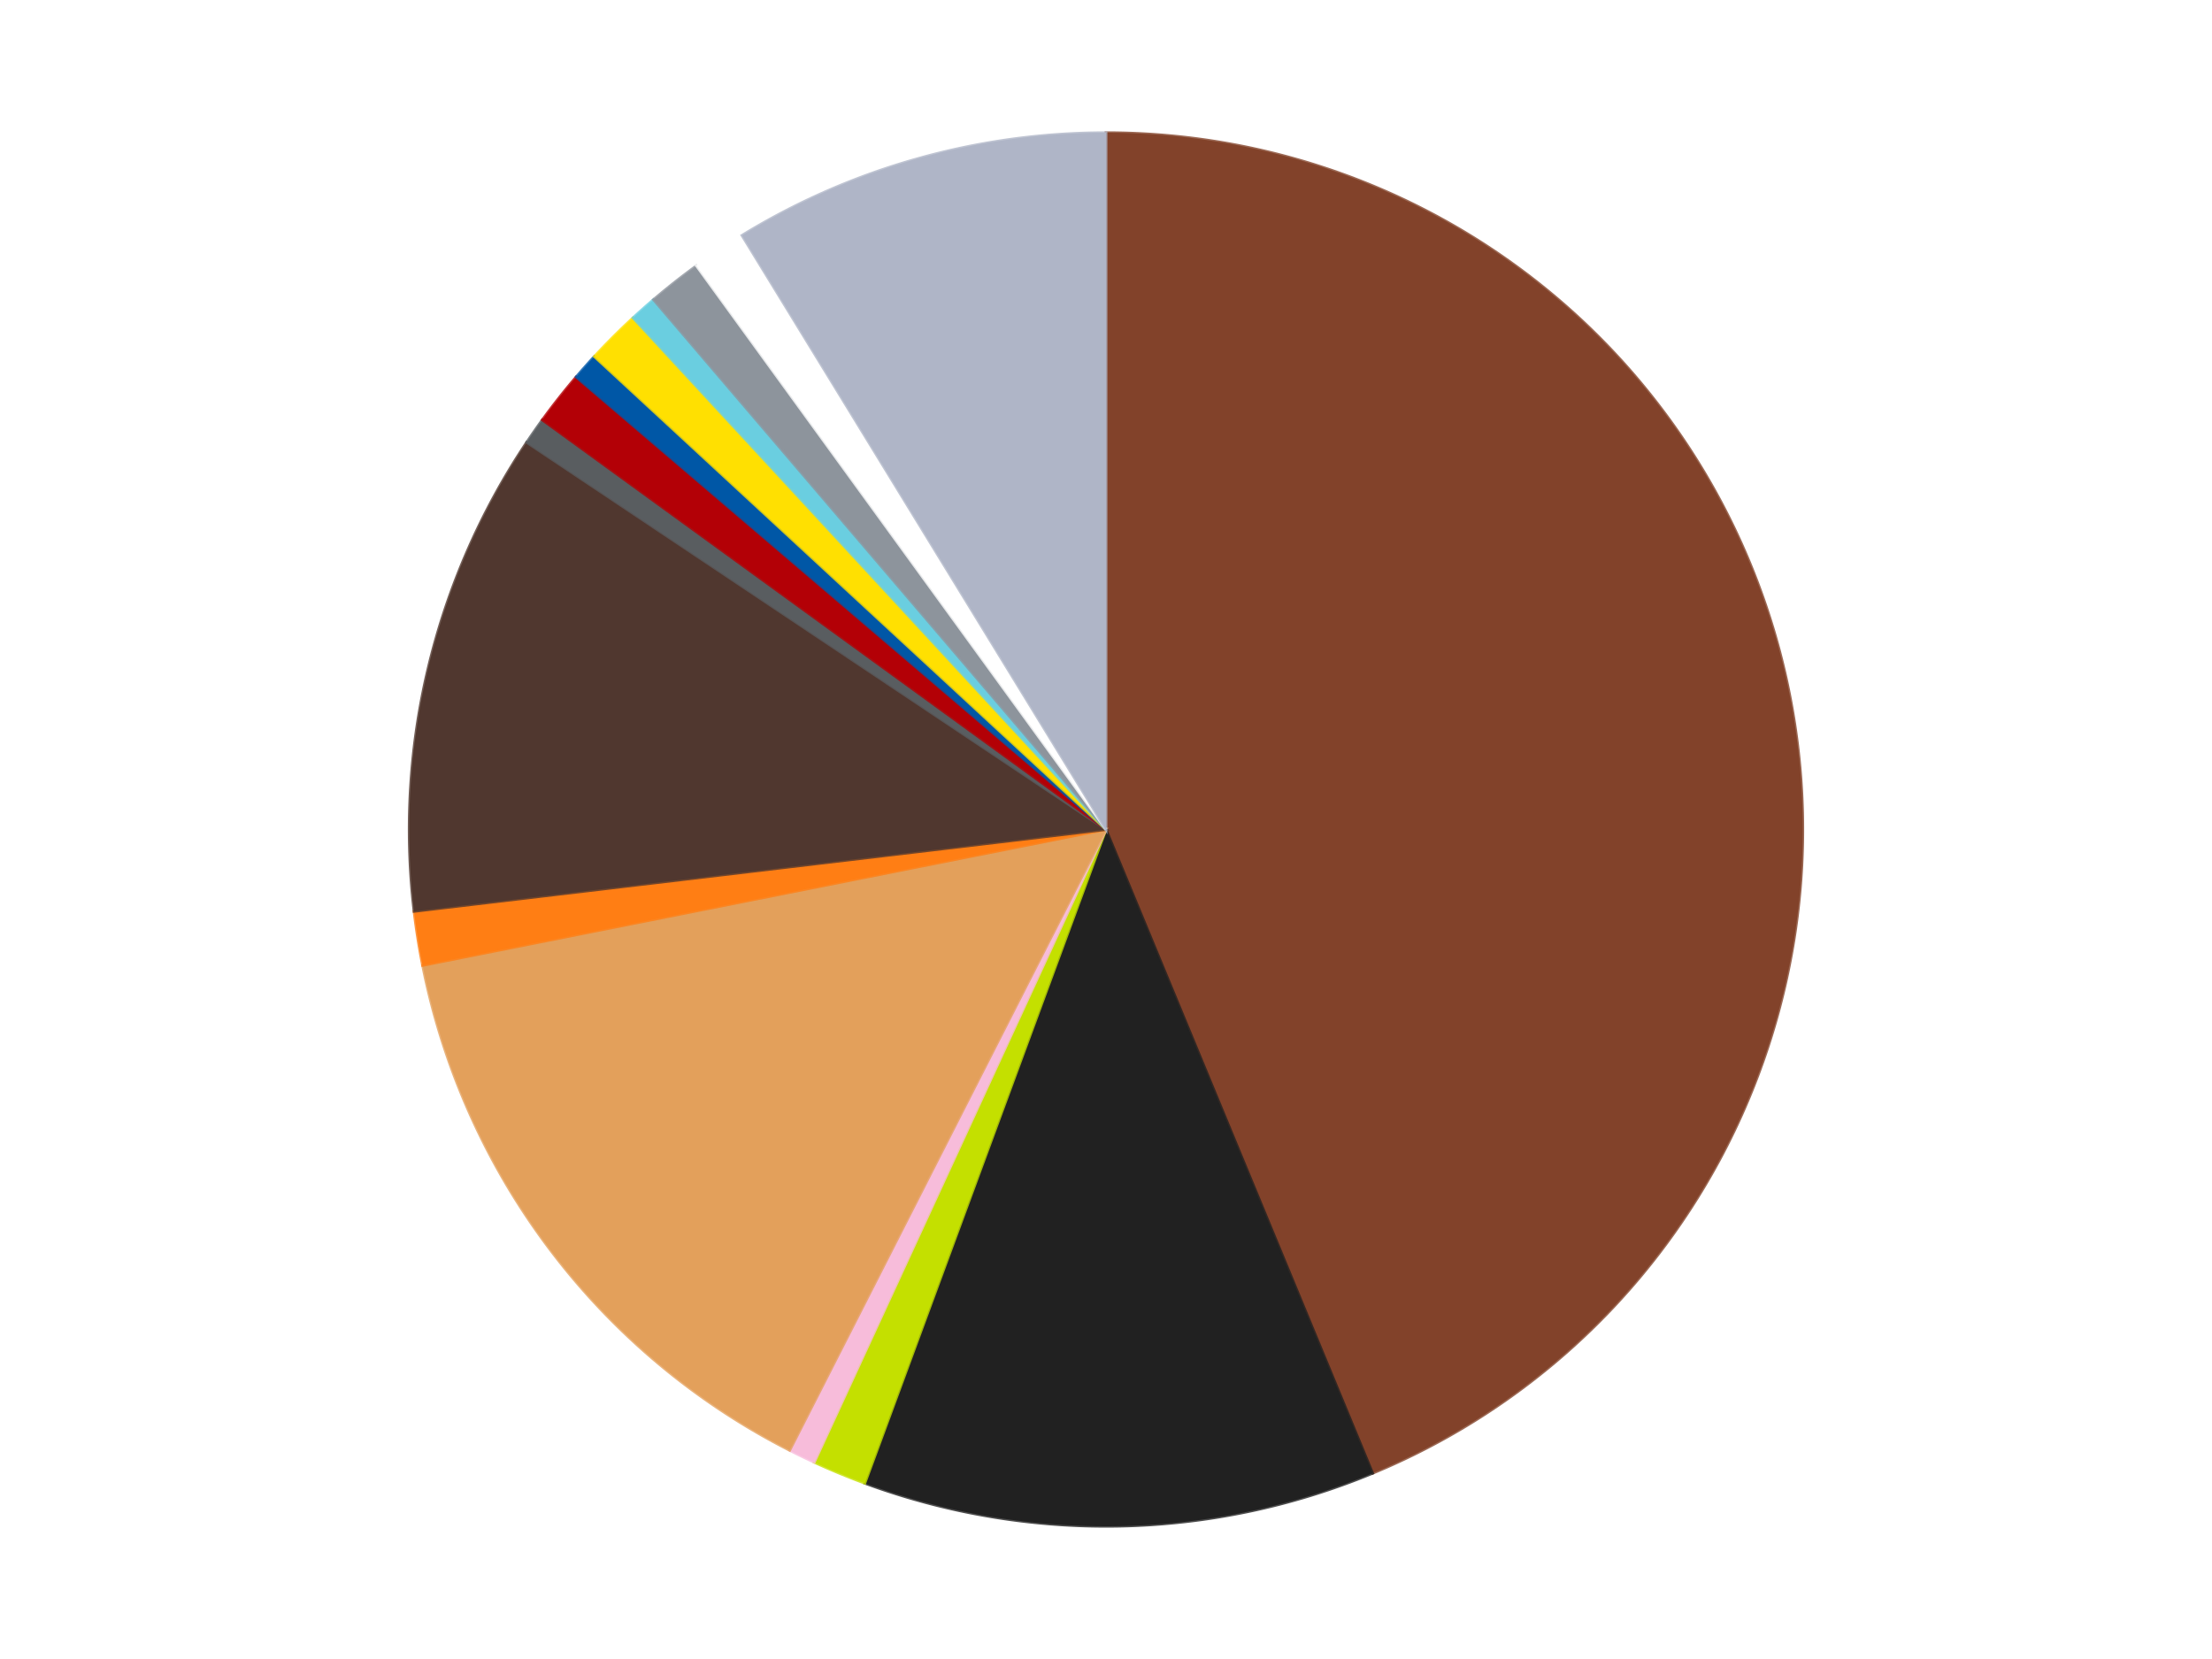
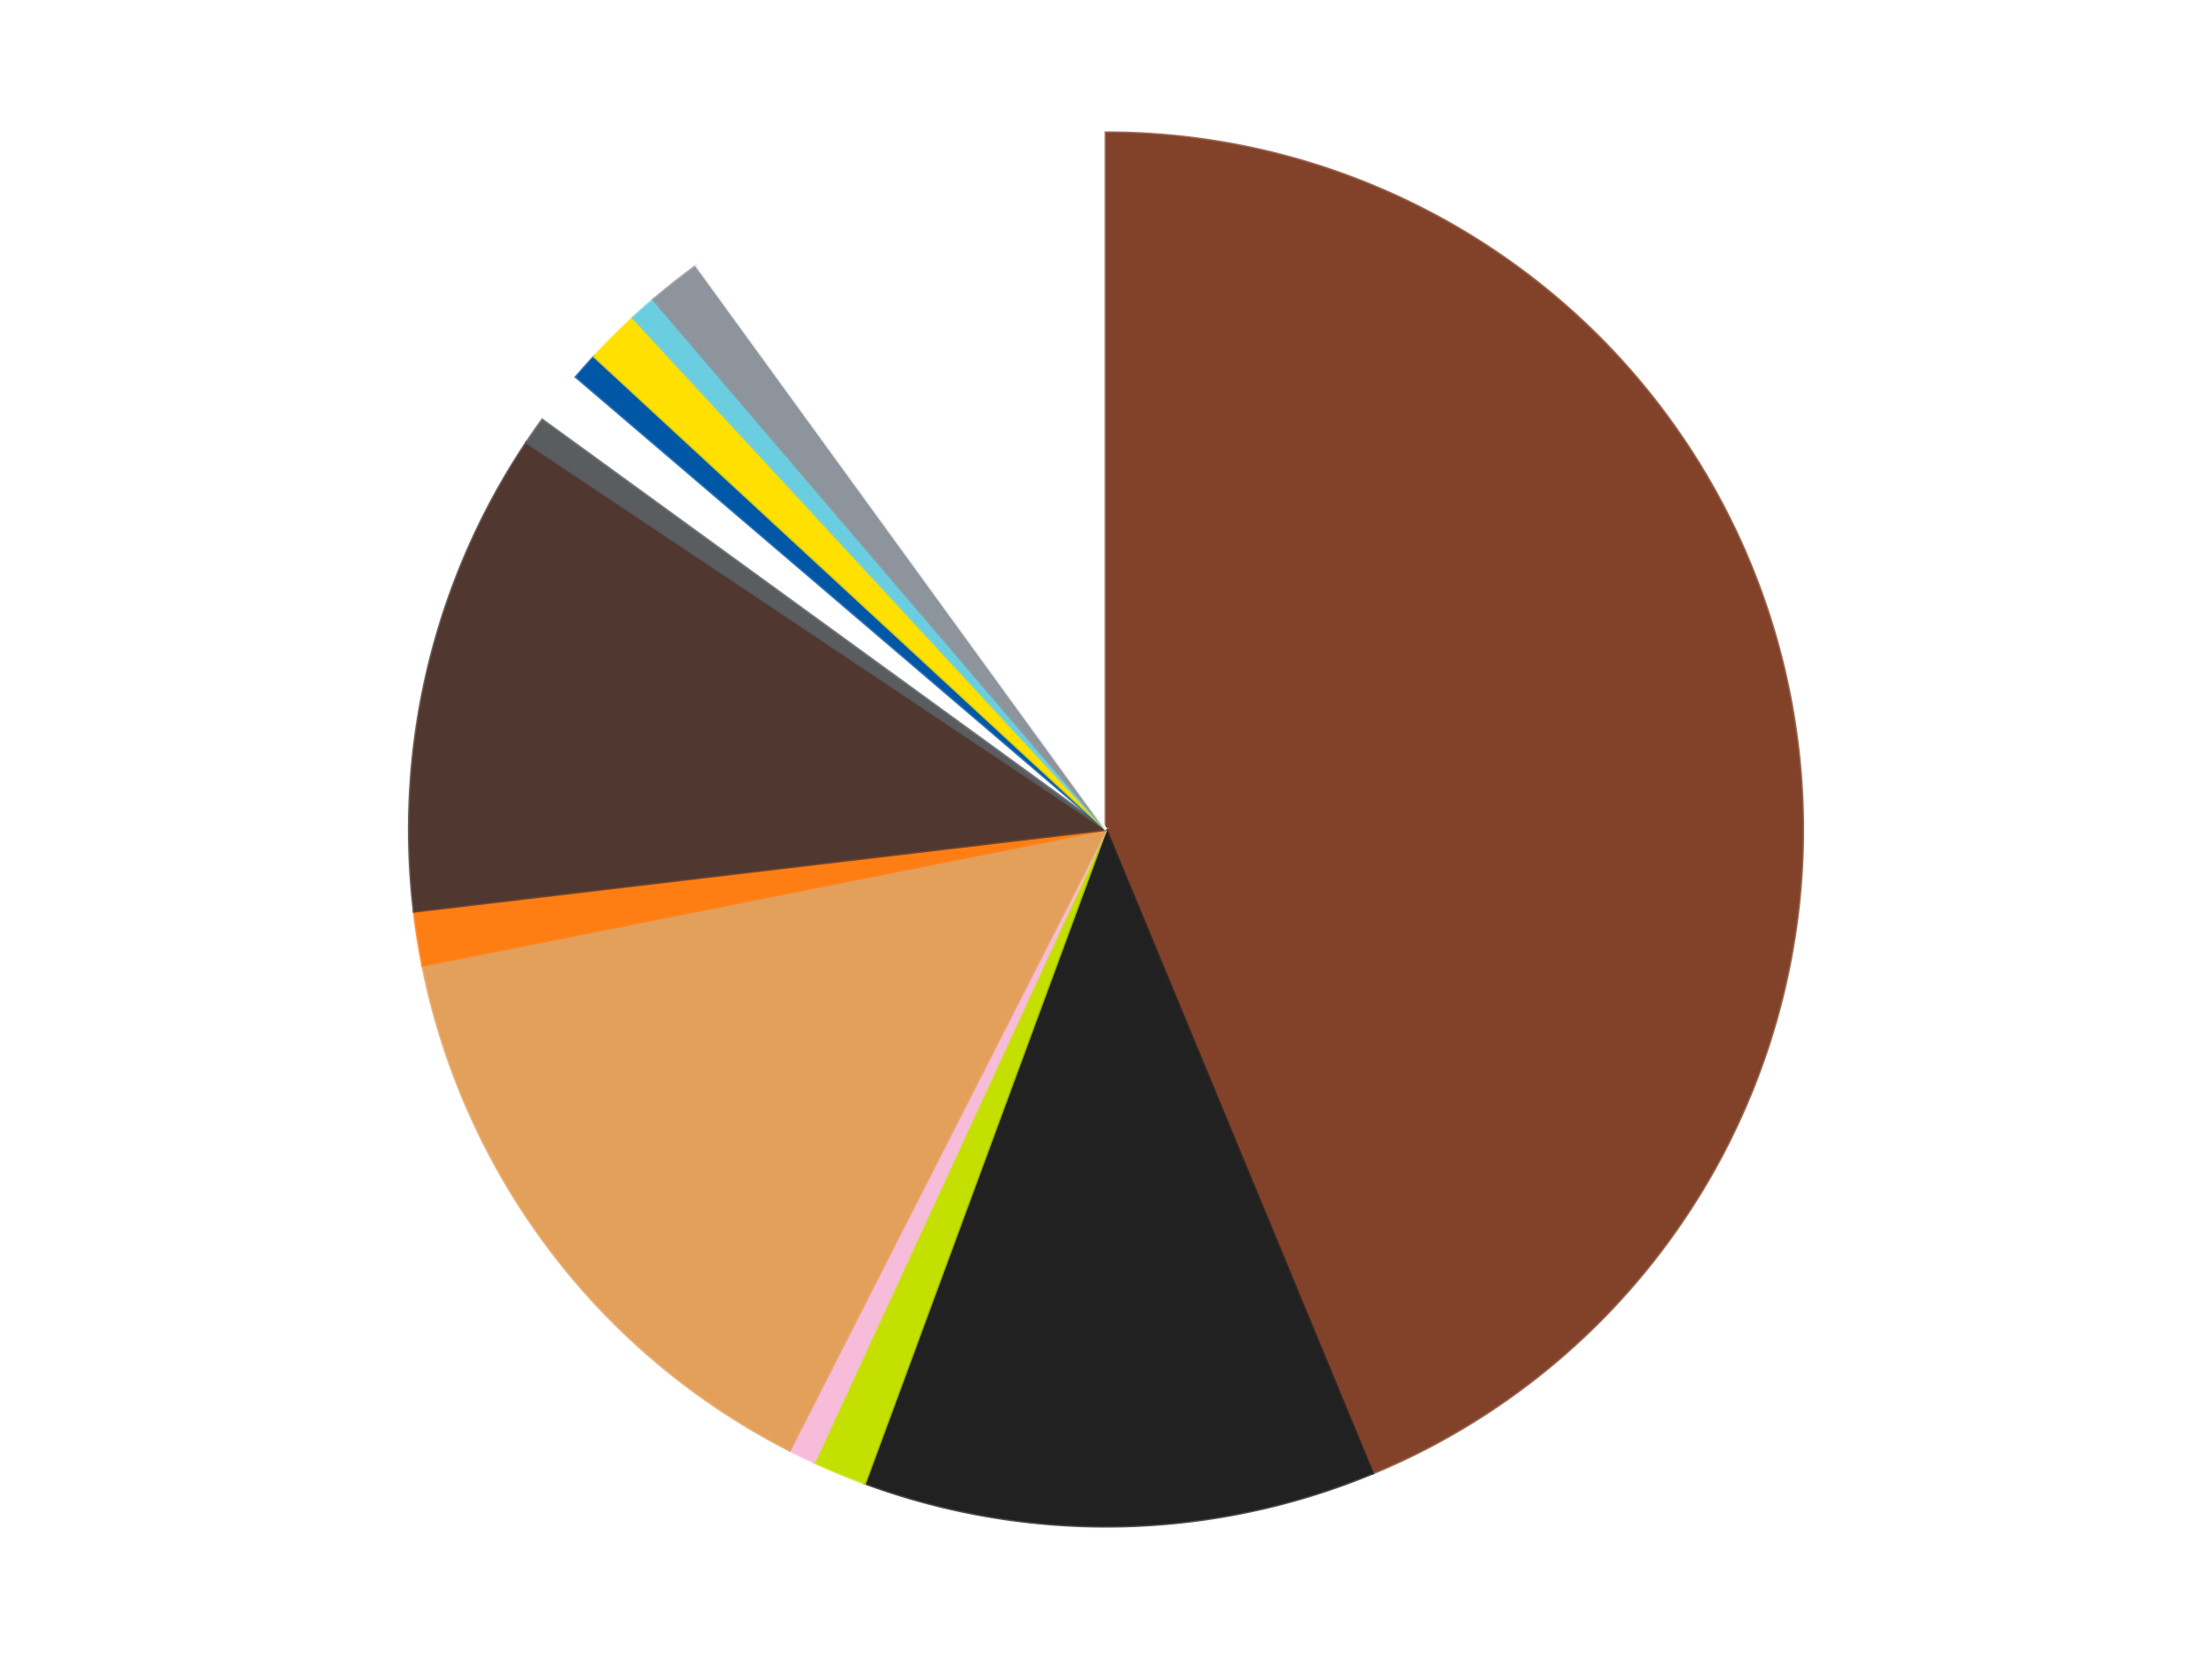
<svg xmlns="http://www.w3.org/2000/svg" xmlns:xlink="http://www.w3.org/1999/xlink" id="chart-a539abc6-4c52-4ead-8355-6722caf072b4" class="pygal-chart" viewBox="0 0 800 600">
  <defs>
    <style type="text/css">#chart-a539abc6-4c52-4ead-8355-6722caf072b4{-webkit-user-select:none;-webkit-font-smoothing:antialiased;font-family:Consolas,"Liberation Mono",Menlo,Courier,monospace}#chart-a539abc6-4c52-4ead-8355-6722caf072b4 .title{font-family:Consolas,"Liberation Mono",Menlo,Courier,monospace;font-size:16px}#chart-a539abc6-4c52-4ead-8355-6722caf072b4 .legends .legend text{font-family:Consolas,"Liberation Mono",Menlo,Courier,monospace;font-size:14px}#chart-a539abc6-4c52-4ead-8355-6722caf072b4 .axis text{font-family:Consolas,"Liberation Mono",Menlo,Courier,monospace;font-size:10px}#chart-a539abc6-4c52-4ead-8355-6722caf072b4 .axis text.major{font-family:Consolas,"Liberation Mono",Menlo,Courier,monospace;font-size:10px}#chart-a539abc6-4c52-4ead-8355-6722caf072b4 .text-overlay text.value{font-family:Consolas,"Liberation Mono",Menlo,Courier,monospace;font-size:16px}#chart-a539abc6-4c52-4ead-8355-6722caf072b4 .text-overlay text.label{font-family:Consolas,"Liberation Mono",Menlo,Courier,monospace;font-size:10px}#chart-a539abc6-4c52-4ead-8355-6722caf072b4 .tooltip{font-family:Consolas,"Liberation Mono",Menlo,Courier,monospace;font-size:14px}#chart-a539abc6-4c52-4ead-8355-6722caf072b4 text.no_data{font-family:Consolas,"Liberation Mono",Menlo,Courier,monospace;font-size:64px}
#chart-a539abc6-4c52-4ead-8355-6722caf072b4{background-color:transparent}#chart-a539abc6-4c52-4ead-8355-6722caf072b4 path,#chart-a539abc6-4c52-4ead-8355-6722caf072b4 line,#chart-a539abc6-4c52-4ead-8355-6722caf072b4 rect,#chart-a539abc6-4c52-4ead-8355-6722caf072b4 circle{-webkit-transition:150ms;-moz-transition:150ms;transition:150ms}#chart-a539abc6-4c52-4ead-8355-6722caf072b4 .graph &gt; .background{fill:transparent}#chart-a539abc6-4c52-4ead-8355-6722caf072b4 .plot &gt; .background{fill:transparent}#chart-a539abc6-4c52-4ead-8355-6722caf072b4 .graph{fill:rgba(0,0,0,.87)}#chart-a539abc6-4c52-4ead-8355-6722caf072b4 text.no_data{fill:rgba(0,0,0,1)}#chart-a539abc6-4c52-4ead-8355-6722caf072b4 .title{fill:rgba(0,0,0,1)}#chart-a539abc6-4c52-4ead-8355-6722caf072b4 .legends .legend text{fill:rgba(0,0,0,.87)}#chart-a539abc6-4c52-4ead-8355-6722caf072b4 .legends .legend:hover text{fill:rgba(0,0,0,1)}#chart-a539abc6-4c52-4ead-8355-6722caf072b4 .axis .line{stroke:rgba(0,0,0,1)}#chart-a539abc6-4c52-4ead-8355-6722caf072b4 .axis .guide.line{stroke:rgba(0,0,0,.54)}#chart-a539abc6-4c52-4ead-8355-6722caf072b4 .axis .major.line{stroke:rgba(0,0,0,.87)}#chart-a539abc6-4c52-4ead-8355-6722caf072b4 .axis text.major{fill:rgba(0,0,0,1)}#chart-a539abc6-4c52-4ead-8355-6722caf072b4 .axis.y .guides:hover .guide.line,#chart-a539abc6-4c52-4ead-8355-6722caf072b4 .line-graph .axis.x .guides:hover .guide.line,#chart-a539abc6-4c52-4ead-8355-6722caf072b4 .stackedline-graph .axis.x .guides:hover .guide.line,#chart-a539abc6-4c52-4ead-8355-6722caf072b4 .xy-graph .axis.x .guides:hover .guide.line{stroke:rgba(0,0,0,1)}#chart-a539abc6-4c52-4ead-8355-6722caf072b4 .axis .guides:hover text{fill:rgba(0,0,0,1)}#chart-a539abc6-4c52-4ead-8355-6722caf072b4 .reactive{fill-opacity:1.0;stroke-opacity:.8;stroke-width:1}#chart-a539abc6-4c52-4ead-8355-6722caf072b4 .ci{stroke:rgba(0,0,0,.87)}#chart-a539abc6-4c52-4ead-8355-6722caf072b4 .reactive.active,#chart-a539abc6-4c52-4ead-8355-6722caf072b4 .active .reactive{fill-opacity:0.6;stroke-opacity:.9;stroke-width:4}#chart-a539abc6-4c52-4ead-8355-6722caf072b4 .ci .reactive.active{stroke-width:1.5}#chart-a539abc6-4c52-4ead-8355-6722caf072b4 .series text{fill:rgba(0,0,0,1)}#chart-a539abc6-4c52-4ead-8355-6722caf072b4 .tooltip rect{fill:transparent;stroke:rgba(0,0,0,1);-webkit-transition:opacity 150ms;-moz-transition:opacity 150ms;transition:opacity 150ms}#chart-a539abc6-4c52-4ead-8355-6722caf072b4 .tooltip .label{fill:rgba(0,0,0,.87)}#chart-a539abc6-4c52-4ead-8355-6722caf072b4 .tooltip .label{fill:rgba(0,0,0,.87)}#chart-a539abc6-4c52-4ead-8355-6722caf072b4 .tooltip .legend{font-size:.8em;fill:rgba(0,0,0,.54)}#chart-a539abc6-4c52-4ead-8355-6722caf072b4 .tooltip .x_label{font-size:.6em;fill:rgba(0,0,0,1)}#chart-a539abc6-4c52-4ead-8355-6722caf072b4 .tooltip .xlink{font-size:.5em;text-decoration:underline}#chart-a539abc6-4c52-4ead-8355-6722caf072b4 .tooltip .value{font-size:1.5em}#chart-a539abc6-4c52-4ead-8355-6722caf072b4 .bound{font-size:.5em}#chart-a539abc6-4c52-4ead-8355-6722caf072b4 .max-value{font-size:.75em;fill:rgba(0,0,0,.54)}#chart-a539abc6-4c52-4ead-8355-6722caf072b4 .map-element{fill:transparent;stroke:rgba(0,0,0,.54) !important}#chart-a539abc6-4c52-4ead-8355-6722caf072b4 .map-element .reactive{fill-opacity:inherit;stroke-opacity:inherit}#chart-a539abc6-4c52-4ead-8355-6722caf072b4 .color-0,#chart-a539abc6-4c52-4ead-8355-6722caf072b4 .color-0 a:visited{stroke:#F44336;fill:#F44336}#chart-a539abc6-4c52-4ead-8355-6722caf072b4 .color-1,#chart-a539abc6-4c52-4ead-8355-6722caf072b4 .color-1 a:visited{stroke:#3F51B5;fill:#3F51B5}#chart-a539abc6-4c52-4ead-8355-6722caf072b4 .color-2,#chart-a539abc6-4c52-4ead-8355-6722caf072b4 .color-2 a:visited{stroke:#009688;fill:#009688}#chart-a539abc6-4c52-4ead-8355-6722caf072b4 .color-3,#chart-a539abc6-4c52-4ead-8355-6722caf072b4 .color-3 a:visited{stroke:#FFC107;fill:#FFC107}#chart-a539abc6-4c52-4ead-8355-6722caf072b4 .color-4,#chart-a539abc6-4c52-4ead-8355-6722caf072b4 .color-4 a:visited{stroke:#FF5722;fill:#FF5722}#chart-a539abc6-4c52-4ead-8355-6722caf072b4 .color-5,#chart-a539abc6-4c52-4ead-8355-6722caf072b4 .color-5 a:visited{stroke:#9C27B0;fill:#9C27B0}#chart-a539abc6-4c52-4ead-8355-6722caf072b4 .color-6,#chart-a539abc6-4c52-4ead-8355-6722caf072b4 .color-6 a:visited{stroke:#03A9F4;fill:#03A9F4}#chart-a539abc6-4c52-4ead-8355-6722caf072b4 .color-7,#chart-a539abc6-4c52-4ead-8355-6722caf072b4 .color-7 a:visited{stroke:#8BC34A;fill:#8BC34A}#chart-a539abc6-4c52-4ead-8355-6722caf072b4 .color-8,#chart-a539abc6-4c52-4ead-8355-6722caf072b4 .color-8 a:visited{stroke:#FF9800;fill:#FF9800}#chart-a539abc6-4c52-4ead-8355-6722caf072b4 .color-9,#chart-a539abc6-4c52-4ead-8355-6722caf072b4 .color-9 a:visited{stroke:#E91E63;fill:#E91E63}#chart-a539abc6-4c52-4ead-8355-6722caf072b4 .color-10,#chart-a539abc6-4c52-4ead-8355-6722caf072b4 .color-10 a:visited{stroke:#2196F3;fill:#2196F3}#chart-a539abc6-4c52-4ead-8355-6722caf072b4 .color-11,#chart-a539abc6-4c52-4ead-8355-6722caf072b4 .color-11 a:visited{stroke:#4CAF50;fill:#4CAF50}#chart-a539abc6-4c52-4ead-8355-6722caf072b4 .color-12,#chart-a539abc6-4c52-4ead-8355-6722caf072b4 .color-12 a:visited{stroke:#FFEB3B;fill:#FFEB3B}#chart-a539abc6-4c52-4ead-8355-6722caf072b4 .color-13,#chart-a539abc6-4c52-4ead-8355-6722caf072b4 .color-13 a:visited{stroke:#673AB7;fill:#673AB7}#chart-a539abc6-4c52-4ead-8355-6722caf072b4 .color-14,#chart-a539abc6-4c52-4ead-8355-6722caf072b4 .color-14 a:visited{stroke:#00BCD4;fill:#00BCD4}#chart-a539abc6-4c52-4ead-8355-6722caf072b4 .text-overlay .color-0 text{fill:black}#chart-a539abc6-4c52-4ead-8355-6722caf072b4 .text-overlay .color-1 text{fill:black}#chart-a539abc6-4c52-4ead-8355-6722caf072b4 .text-overlay .color-2 text{fill:black}#chart-a539abc6-4c52-4ead-8355-6722caf072b4 .text-overlay .color-3 text{fill:black}#chart-a539abc6-4c52-4ead-8355-6722caf072b4 .text-overlay .color-4 text{fill:black}#chart-a539abc6-4c52-4ead-8355-6722caf072b4 .text-overlay .color-5 text{fill:black}#chart-a539abc6-4c52-4ead-8355-6722caf072b4 .text-overlay .color-6 text{fill:black}#chart-a539abc6-4c52-4ead-8355-6722caf072b4 .text-overlay .color-7 text{fill:black}#chart-a539abc6-4c52-4ead-8355-6722caf072b4 .text-overlay .color-8 text{fill:black}#chart-a539abc6-4c52-4ead-8355-6722caf072b4 .text-overlay .color-9 text{fill:black}#chart-a539abc6-4c52-4ead-8355-6722caf072b4 .text-overlay .color-10 text{fill:black}#chart-a539abc6-4c52-4ead-8355-6722caf072b4 .text-overlay .color-11 text{fill:black}#chart-a539abc6-4c52-4ead-8355-6722caf072b4 .text-overlay .color-12 text{fill:black}#chart-a539abc6-4c52-4ead-8355-6722caf072b4 .text-overlay .color-13 text{fill:black}#chart-a539abc6-4c52-4ead-8355-6722caf072b4 .text-overlay .color-14 text{fill:black}
#chart-a539abc6-4c52-4ead-8355-6722caf072b4 text.no_data{text-anchor:middle}#chart-a539abc6-4c52-4ead-8355-6722caf072b4 .guide.line{fill:none}#chart-a539abc6-4c52-4ead-8355-6722caf072b4 .centered{text-anchor:middle}#chart-a539abc6-4c52-4ead-8355-6722caf072b4 .title{text-anchor:middle}#chart-a539abc6-4c52-4ead-8355-6722caf072b4 .legends .legend text{fill-opacity:1}#chart-a539abc6-4c52-4ead-8355-6722caf072b4 .axis.x text{text-anchor:middle}#chart-a539abc6-4c52-4ead-8355-6722caf072b4 .axis.x:not(.web) text[transform]{text-anchor:start}#chart-a539abc6-4c52-4ead-8355-6722caf072b4 .axis.x:not(.web) text[transform].backwards{text-anchor:end}#chart-a539abc6-4c52-4ead-8355-6722caf072b4 .axis.y text{text-anchor:end}#chart-a539abc6-4c52-4ead-8355-6722caf072b4 .axis.y text[transform].backwards{text-anchor:start}#chart-a539abc6-4c52-4ead-8355-6722caf072b4 .axis.y2 text{text-anchor:start}#chart-a539abc6-4c52-4ead-8355-6722caf072b4 .axis.y2 text[transform].backwards{text-anchor:end}#chart-a539abc6-4c52-4ead-8355-6722caf072b4 .axis .guide.line{stroke-dasharray:4,4;stroke:black}#chart-a539abc6-4c52-4ead-8355-6722caf072b4 .axis .major.guide.line{stroke-dasharray:6,6;stroke:black}#chart-a539abc6-4c52-4ead-8355-6722caf072b4 .horizontal .axis.y .guide.line,#chart-a539abc6-4c52-4ead-8355-6722caf072b4 .horizontal .axis.y2 .guide.line,#chart-a539abc6-4c52-4ead-8355-6722caf072b4 .vertical .axis.x .guide.line{opacity:0}#chart-a539abc6-4c52-4ead-8355-6722caf072b4 .horizontal .axis.always_show .guide.line,#chart-a539abc6-4c52-4ead-8355-6722caf072b4 .vertical .axis.always_show .guide.line{opacity:1 !important}#chart-a539abc6-4c52-4ead-8355-6722caf072b4 .axis.y .guides:hover .guide.line,#chart-a539abc6-4c52-4ead-8355-6722caf072b4 .axis.y2 .guides:hover .guide.line,#chart-a539abc6-4c52-4ead-8355-6722caf072b4 .axis.x .guides:hover .guide.line{opacity:1}#chart-a539abc6-4c52-4ead-8355-6722caf072b4 .axis .guides:hover text{opacity:1}#chart-a539abc6-4c52-4ead-8355-6722caf072b4 .nofill{fill:none}#chart-a539abc6-4c52-4ead-8355-6722caf072b4 .subtle-fill{fill-opacity:.2}#chart-a539abc6-4c52-4ead-8355-6722caf072b4 .dot{stroke-width:1px;fill-opacity:1;stroke-opacity:1}#chart-a539abc6-4c52-4ead-8355-6722caf072b4 .dot.active{stroke-width:5px}#chart-a539abc6-4c52-4ead-8355-6722caf072b4 .dot.negative{fill:transparent}#chart-a539abc6-4c52-4ead-8355-6722caf072b4 text,#chart-a539abc6-4c52-4ead-8355-6722caf072b4 tspan{stroke:none !important}#chart-a539abc6-4c52-4ead-8355-6722caf072b4 .series text.active{opacity:1}#chart-a539abc6-4c52-4ead-8355-6722caf072b4 .tooltip rect{fill-opacity:.95;stroke-width:.5}#chart-a539abc6-4c52-4ead-8355-6722caf072b4 .tooltip text{fill-opacity:1}#chart-a539abc6-4c52-4ead-8355-6722caf072b4 .showable{visibility:hidden}#chart-a539abc6-4c52-4ead-8355-6722caf072b4 .showable.shown{visibility:visible}#chart-a539abc6-4c52-4ead-8355-6722caf072b4 .gauge-background{fill:rgba(229,229,229,1);stroke:none}#chart-a539abc6-4c52-4ead-8355-6722caf072b4 .bg-lines{stroke:transparent;stroke-width:2px}</style>
    <script type="text/javascript">window.pygal = window.pygal || {};window.pygal.config = window.pygal.config || {};window.pygal.config['a539abc6-4c52-4ead-8355-6722caf072b4'] = {"allow_interruptions": false, "box_mode": "extremes", "classes": ["pygal-chart"], "css": ["file://style.css", "file://graph.css"], "defs": [], "disable_xml_declaration": false, "dots_size": 2.5, "dynamic_print_values": false, "explicit_size": false, "fill": false, "force_uri_protocol": "https", "formatter": null, "half_pie": false, "height": 600, "include_x_axis": false, "inner_radius": 0, "interpolate": null, "interpolation_parameters": {}, "interpolation_precision": 250, "inverse_y_axis": false, "js": ["//kozea.github.io/pygal.js/2.0.x/pygal-tooltips.min.js"], "legend_at_bottom": false, "legend_at_bottom_columns": null, "legend_box_size": 12, "logarithmic": false, "margin": 20, "margin_bottom": null, "margin_left": null, "margin_right": null, "margin_top": null, "max_scale": 16, "min_scale": 4, "missing_value_fill_truncation": "x", "no_data_text": "No data", "no_prefix": false, "order_min": null, "pretty_print": false, "print_labels": false, "print_values": false, "print_values_position": "center", "print_zeroes": true, "range": null, "rounded_bars": null, "secondary_range": null, "show_dots": true, "show_legend": false, "show_minor_x_labels": true, "show_minor_y_labels": true, "show_only_major_dots": false, "show_x_guides": false, "show_x_labels": true, "show_y_guides": true, "show_y_labels": true, "spacing": 10, "stack_from_top": false, "strict": false, "stroke": true, "stroke_style": null, "style": {"background": "transparent", "ci_colors": [], "colors": ["#F44336", "#3F51B5", "#009688", "#FFC107", "#FF5722", "#9C27B0", "#03A9F4", "#8BC34A", "#FF9800", "#E91E63", "#2196F3", "#4CAF50", "#FFEB3B", "#673AB7", "#00BCD4", "#CDDC39", "#9E9E9E", "#607D8B"], "dot_opacity": "1", "font_family": "Consolas, \"Liberation Mono\", Menlo, Courier, monospace", "foreground": "rgba(0, 0, 0, .87)", "foreground_strong": "rgba(0, 0, 0, 1)", "foreground_subtle": "rgba(0, 0, 0, .54)", "guide_stroke_color": "black", "guide_stroke_dasharray": "4,4", "label_font_family": "Consolas, \"Liberation Mono\", Menlo, Courier, monospace", "label_font_size": 10, "legend_font_family": "Consolas, \"Liberation Mono\", Menlo, Courier, monospace", "legend_font_size": 14, "major_guide_stroke_color": "black", "major_guide_stroke_dasharray": "6,6", "major_label_font_family": "Consolas, \"Liberation Mono\", Menlo, Courier, monospace", "major_label_font_size": 10, "no_data_font_family": "Consolas, \"Liberation Mono\", Menlo, Courier, monospace", "no_data_font_size": 64, "opacity": "1.0", "opacity_hover": "0.6", "plot_background": "transparent", "stroke_opacity": ".8", "stroke_opacity_hover": ".9", "stroke_width": "1", "stroke_width_hover": "4", "title_font_family": "Consolas, \"Liberation Mono\", Menlo, Courier, monospace", "title_font_size": 16, "tooltip_font_family": "Consolas, \"Liberation Mono\", Menlo, Courier, monospace", "tooltip_font_size": 14, "transition": "150ms", "value_background": "rgba(229, 229, 229, 1)", "value_colors": [], "value_font_family": "Consolas, \"Liberation Mono\", Menlo, Courier, monospace", "value_font_size": 16, "value_label_font_family": "Consolas, \"Liberation Mono\", Menlo, Courier, monospace", "value_label_font_size": 10}, "title": null, "tooltip_border_radius": 0, "tooltip_fancy_mode": true, "truncate_label": null, "truncate_legend": null, "width": 800, "x_label_rotation": 0, "x_labels": null, "x_labels_major": null, "x_labels_major_count": null, "x_labels_major_every": null, "x_title": null, "xrange": null, "y_label_rotation": 0, "y_labels": null, "y_labels_major": null, "y_labels_major_count": null, "y_labels_major_every": null, "y_title": null, "zero": 0, "legends": ["Reddish Brown", "Black", "Lime", "Bright Pink", "Medium Nougat", "Orange", "Dark Brown", "Dark Bluish Gray", "Red", "Blue", "Yellow", "Medium Azure", "Flat Silver", "White", "Light Bluish Gray"]}</script>
    <script type="text/javascript" xlink:href="https://kozea.github.io/pygal.js/2.0.x/pygal-tooltips.min.js" />
  </defs>
  <title>Pygal</title>
  <g class="graph pie-graph vertical">
    <rect x="0" y="0" width="800" height="600" class="background" />
    <g transform="translate(20, 20)" class="plot">
      <rect x="0" y="0" width="760" height="560" class="background" />
      <g class="series serie-0 color-0">
        <g class="slices">
          <g class="slice" style="fill: #82422A; stroke: #82422A">
            <path d="M380 28 A252 252 0 0 1 476.436 512.818 L380 280 A0 0 0 0 0 380 280 z" class="slice reactive tooltip-trigger" />
            <desc class="value">70</desc>
            <desc class="x centered">503.578945330807</desc>
            <desc class="y centered">255.41861942596782</desc>
          </g>
        </g>
      </g>
      <g class="series serie-1 color-1">
        <g class="slices">
          <g class="slice" style="fill: #212121; stroke: #212121">
            <path d="M476.436 512.818 A252 252 0 0 1 292.779 516.424 L380 280 A0 0 0 0 0 380 280 z" class="slice reactive tooltip-trigger" />
            <desc class="value">19</desc>
            <desc class="x centered">382.4738452500392</desc>
            <desc class="y centered">405.97571230074016</desc>
          </g>
        </g>
      </g>
      <g class="series serie-2 color-2">
        <g class="slices">
          <g class="slice" style="fill: #C4E000; stroke: #C4E000">
            <path d="M292.779 516.424 A252 252 0 0 1 274.498 508.852 L380 280 A0 0 0 0 0 380 280 z" class="slice reactive tooltip-trigger" />
            <desc class="value">2</desc>
            <desc class="x centered">331.78188752199867</desc>
            <desc class="y centered">396.4088210964221</desc>
          </g>
        </g>
      </g>
      <g class="series serie-3 color-3">
        <g class="slices">
          <g class="slice" style="fill: #F7BCDA; stroke: #F7BCDA">
            <path d="M274.498 508.852 A252 252 0 0 1 265.594 504.534 L380 280 A0 0 0 0 0 380 280 z" class="slice reactive tooltip-trigger" />
            <desc class="value">1</desc>
            <desc class="x centered">325.0124356751589</desc>
            <desc class="y centered">393.3682837905799</desc>
          </g>
        </g>
      </g>
      <g class="series serie-4 color-4">
        <g class="slices">
          <g class="slice" style="fill: #E3A05B; stroke: #E3A05B">
            <path d="M265.594 504.534 A252 252 0 0 1 132.842 329.163 L380 280 A0 0 0 0 0 380 280 z" class="slice reactive tooltip-trigger" />
            <desc class="value">23</desc>
            <desc class="x centered">279.5375976246389</desc>
            <desc class="y centered">356.04804868615</desc>
          </g>
        </g>
      </g>
      <g class="series serie-5 color-5">
        <g class="slices">
          <g class="slice" style="fill: #FF7E14; stroke: #FF7E14">
            <path d="M132.842 329.163 A252 252 0 0 1 129.747 309.619 L380 280 A0 0 0 0 0 380 280 z" class="slice reactive tooltip-trigger" />
            <desc class="value">2</desc>
            <desc class="x centered">255.55126908501265</desc>
            <desc class="y centered">299.7107425950691</desc>
          </g>
        </g>
      </g>
      <g class="series serie-6 color-6">
        <g class="slices">
          <g class="slice" style="fill: #50372F; stroke: #50372F">
            <path d="M129.747 309.619 A252 252 0 0 1 170.47 139.996 L380 280 A0 0 0 0 0 380 280 z" class="slice reactive tooltip-trigger" />
            <desc class="value">18</desc>
            <desc class="x centered">257.48139002989274</desc>
            <desc class="y centered">250.585884154156</desc>
          </g>
        </g>
      </g>
      <g class="series serie-7 color-7">
        <g class="slices">
          <g class="slice" style="fill: #595D60; stroke: #595D60">
            <path d="M170.47 139.996 A252 252 0 0 1 176.128 131.878 L380 280 A0 0 0 0 0 380 280 z" class="slice reactive tooltip-trigger" />
            <desc class="value">1</desc>
            <desc class="x centered">276.62941811578526</desc>
            <desc class="y centered">207.9547170113209</desc>
          </g>
        </g>
      </g>
      <g class="series serie-8 color-8">
        <g class="slices">
          <g class="slice" style="fill: #B30006; stroke: #B30006">
-             <path d="M176.128 131.878 A252 252 0 0 1 188.378 116.339 L380 280 A0 0 0 0 0 380 280 z" class="slice reactive tooltip-trigger" />
            <desc class="value">2</desc>
            <desc class="x centered">281.05006670902617</desc>
            <desc class="y centered">201.9941623869609</desc>
          </g>
        </g>
      </g>
      <g class="series serie-9 color-9">
        <g class="slices">
          <g class="slice" style="fill: #0057A6; stroke: #0057A6">
            <path d="M188.378 116.339 A252 252 0 0 1 194.951 108.942 L380 280 A0 0 0 0 0 380 280 z" class="slice reactive tooltip-trigger" />
            <desc class="value">1</desc>
            <desc class="x centered">285.81395081531286</desc>
            <desc class="y centered">196.30419282317848</desc>
          </g>
        </g>
      </g>
      <g class="series serie-10 color-10">
        <g class="slices">
          <g class="slice" style="fill: #FFE001; stroke: #FFE001">
            <path d="M194.951 108.942 A252 252 0 0 1 208.942 94.951 L380 280 A0 0 0 0 0 380 280 z" class="slice reactive tooltip-trigger" />
            <desc class="value">2</desc>
            <desc class="x centered">290.9045455704951</desc>
            <desc class="y centered">190.90454557049495</desc>
          </g>
        </g>
      </g>
      <g class="series serie-11 color-11">
        <g class="slices">
          <g class="slice" style="fill: #6ACEE0; stroke: #6ACEE0">
            <path d="M208.942 94.951 A252 252 0 0 1 216.339 88.378 L380 280 A0 0 0 0 0 380 280 z" class="slice reactive tooltip-trigger" />
            <desc class="value">1</desc>
            <desc class="x centered">296.3041928231786</desc>
            <desc class="y centered">185.81395081531272</desc>
          </g>
        </g>
      </g>
      <g class="series serie-12 color-12">
        <g class="slices">
          <g class="slice" style="fill: #8D949C; stroke: #8D949C">
            <path d="M216.339 88.378 A252 252 0 0 1 231.878 76.128 L380 280 A0 0 0 0 0 380 280 z" class="slice reactive tooltip-trigger" />
            <desc class="value">2</desc>
            <desc class="x centered">301.9941623869611</desc>
            <desc class="y centered">181.05006670902605</desc>
          </g>
        </g>
      </g>
      <g class="series serie-13 color-13">
        <g class="slices">
          <g class="slice" style="fill: #FFFFFF; stroke: #FFFFFF">
            <path d="M231.878 76.128 A252 252 0 0 1 248.33 65.135 L380 280 A0 0 0 0 0 380 280 z" class="slice reactive tooltip-trigger" />
            <desc class="value">2</desc>
            <desc class="x centered">309.9981506395303</desc>
            <desc class="y centered">175.2348288498792</desc>
          </g>
        </g>
      </g>
      <g class="series serie-14 color-14">
        <g class="slices">
          <g class="slice" style="fill: #AFB5C7; stroke: #AFB5C7">
-             <path d="M248.33 65.135 A252 252 0 0 1 380 28 L380 280 A0 0 0 0 0 380 280 z" class="slice reactive tooltip-trigger" />
            <desc class="value">14</desc>
            <desc class="x centered">345.79850331700084</desc>
            <desc class="y centered">158.7306402068404</desc>
          </g>
        </g>
      </g>
    </g>
    <g class="titles" />
    <g transform="translate(20, 20)" class="plot overlay">
      <g class="series serie-0 color-0" />
      <g class="series serie-1 color-1" />
      <g class="series serie-2 color-2" />
      <g class="series serie-3 color-3" />
      <g class="series serie-4 color-4" />
      <g class="series serie-5 color-5" />
      <g class="series serie-6 color-6" />
      <g class="series serie-7 color-7" />
      <g class="series serie-8 color-8" />
      <g class="series serie-9 color-9" />
      <g class="series serie-10 color-10" />
      <g class="series serie-11 color-11" />
      <g class="series serie-12 color-12" />
      <g class="series serie-13 color-13" />
      <g class="series serie-14 color-14" />
    </g>
    <g transform="translate(20, 20)" class="plot text-overlay">
      <g class="series serie-0 color-0" />
      <g class="series serie-1 color-1" />
      <g class="series serie-2 color-2" />
      <g class="series serie-3 color-3" />
      <g class="series serie-4 color-4" />
      <g class="series serie-5 color-5" />
      <g class="series serie-6 color-6" />
      <g class="series serie-7 color-7" />
      <g class="series serie-8 color-8" />
      <g class="series serie-9 color-9" />
      <g class="series serie-10 color-10" />
      <g class="series serie-11 color-11" />
      <g class="series serie-12 color-12" />
      <g class="series serie-13 color-13" />
      <g class="series serie-14 color-14" />
    </g>
    <g transform="translate(20, 20)" class="plot tooltip-overlay">
      <g transform="translate(0 0)" style="opacity: 0" class="tooltip">
        <rect rx="0" ry="0" width="0" height="0" class="tooltip-box" />
        <g class="text" />
      </g>
    </g>
  </g>
</svg>